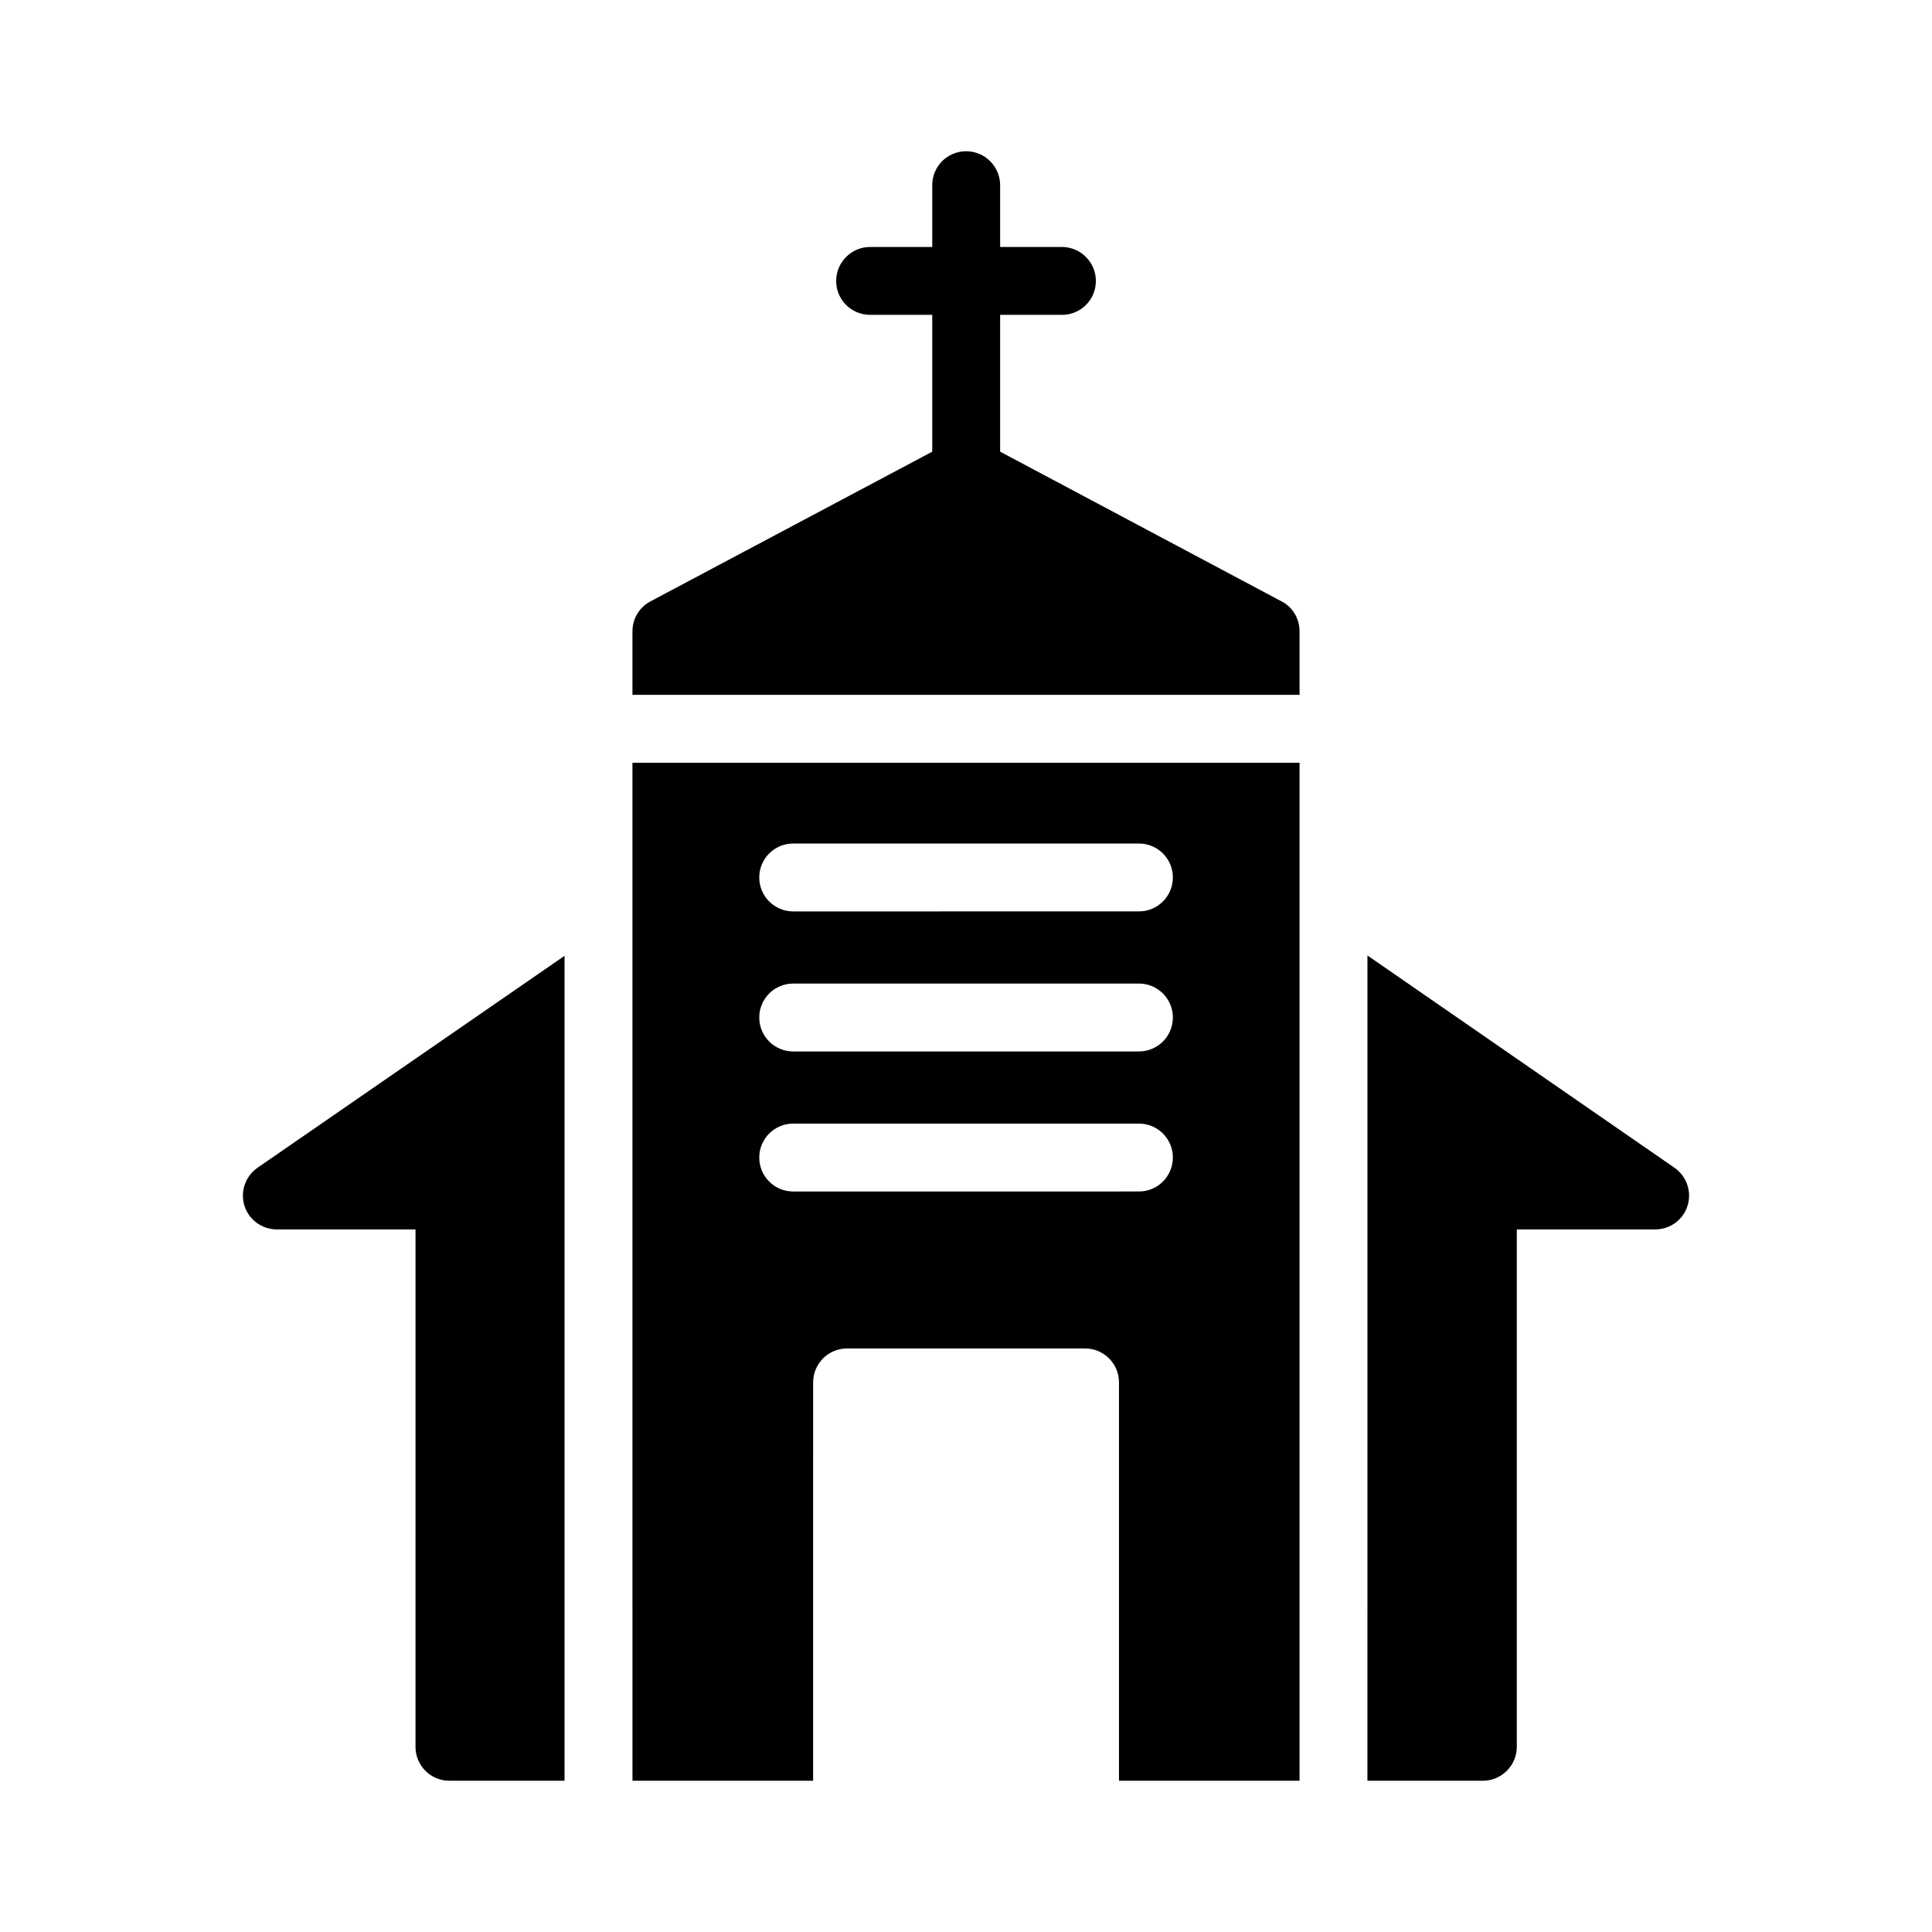
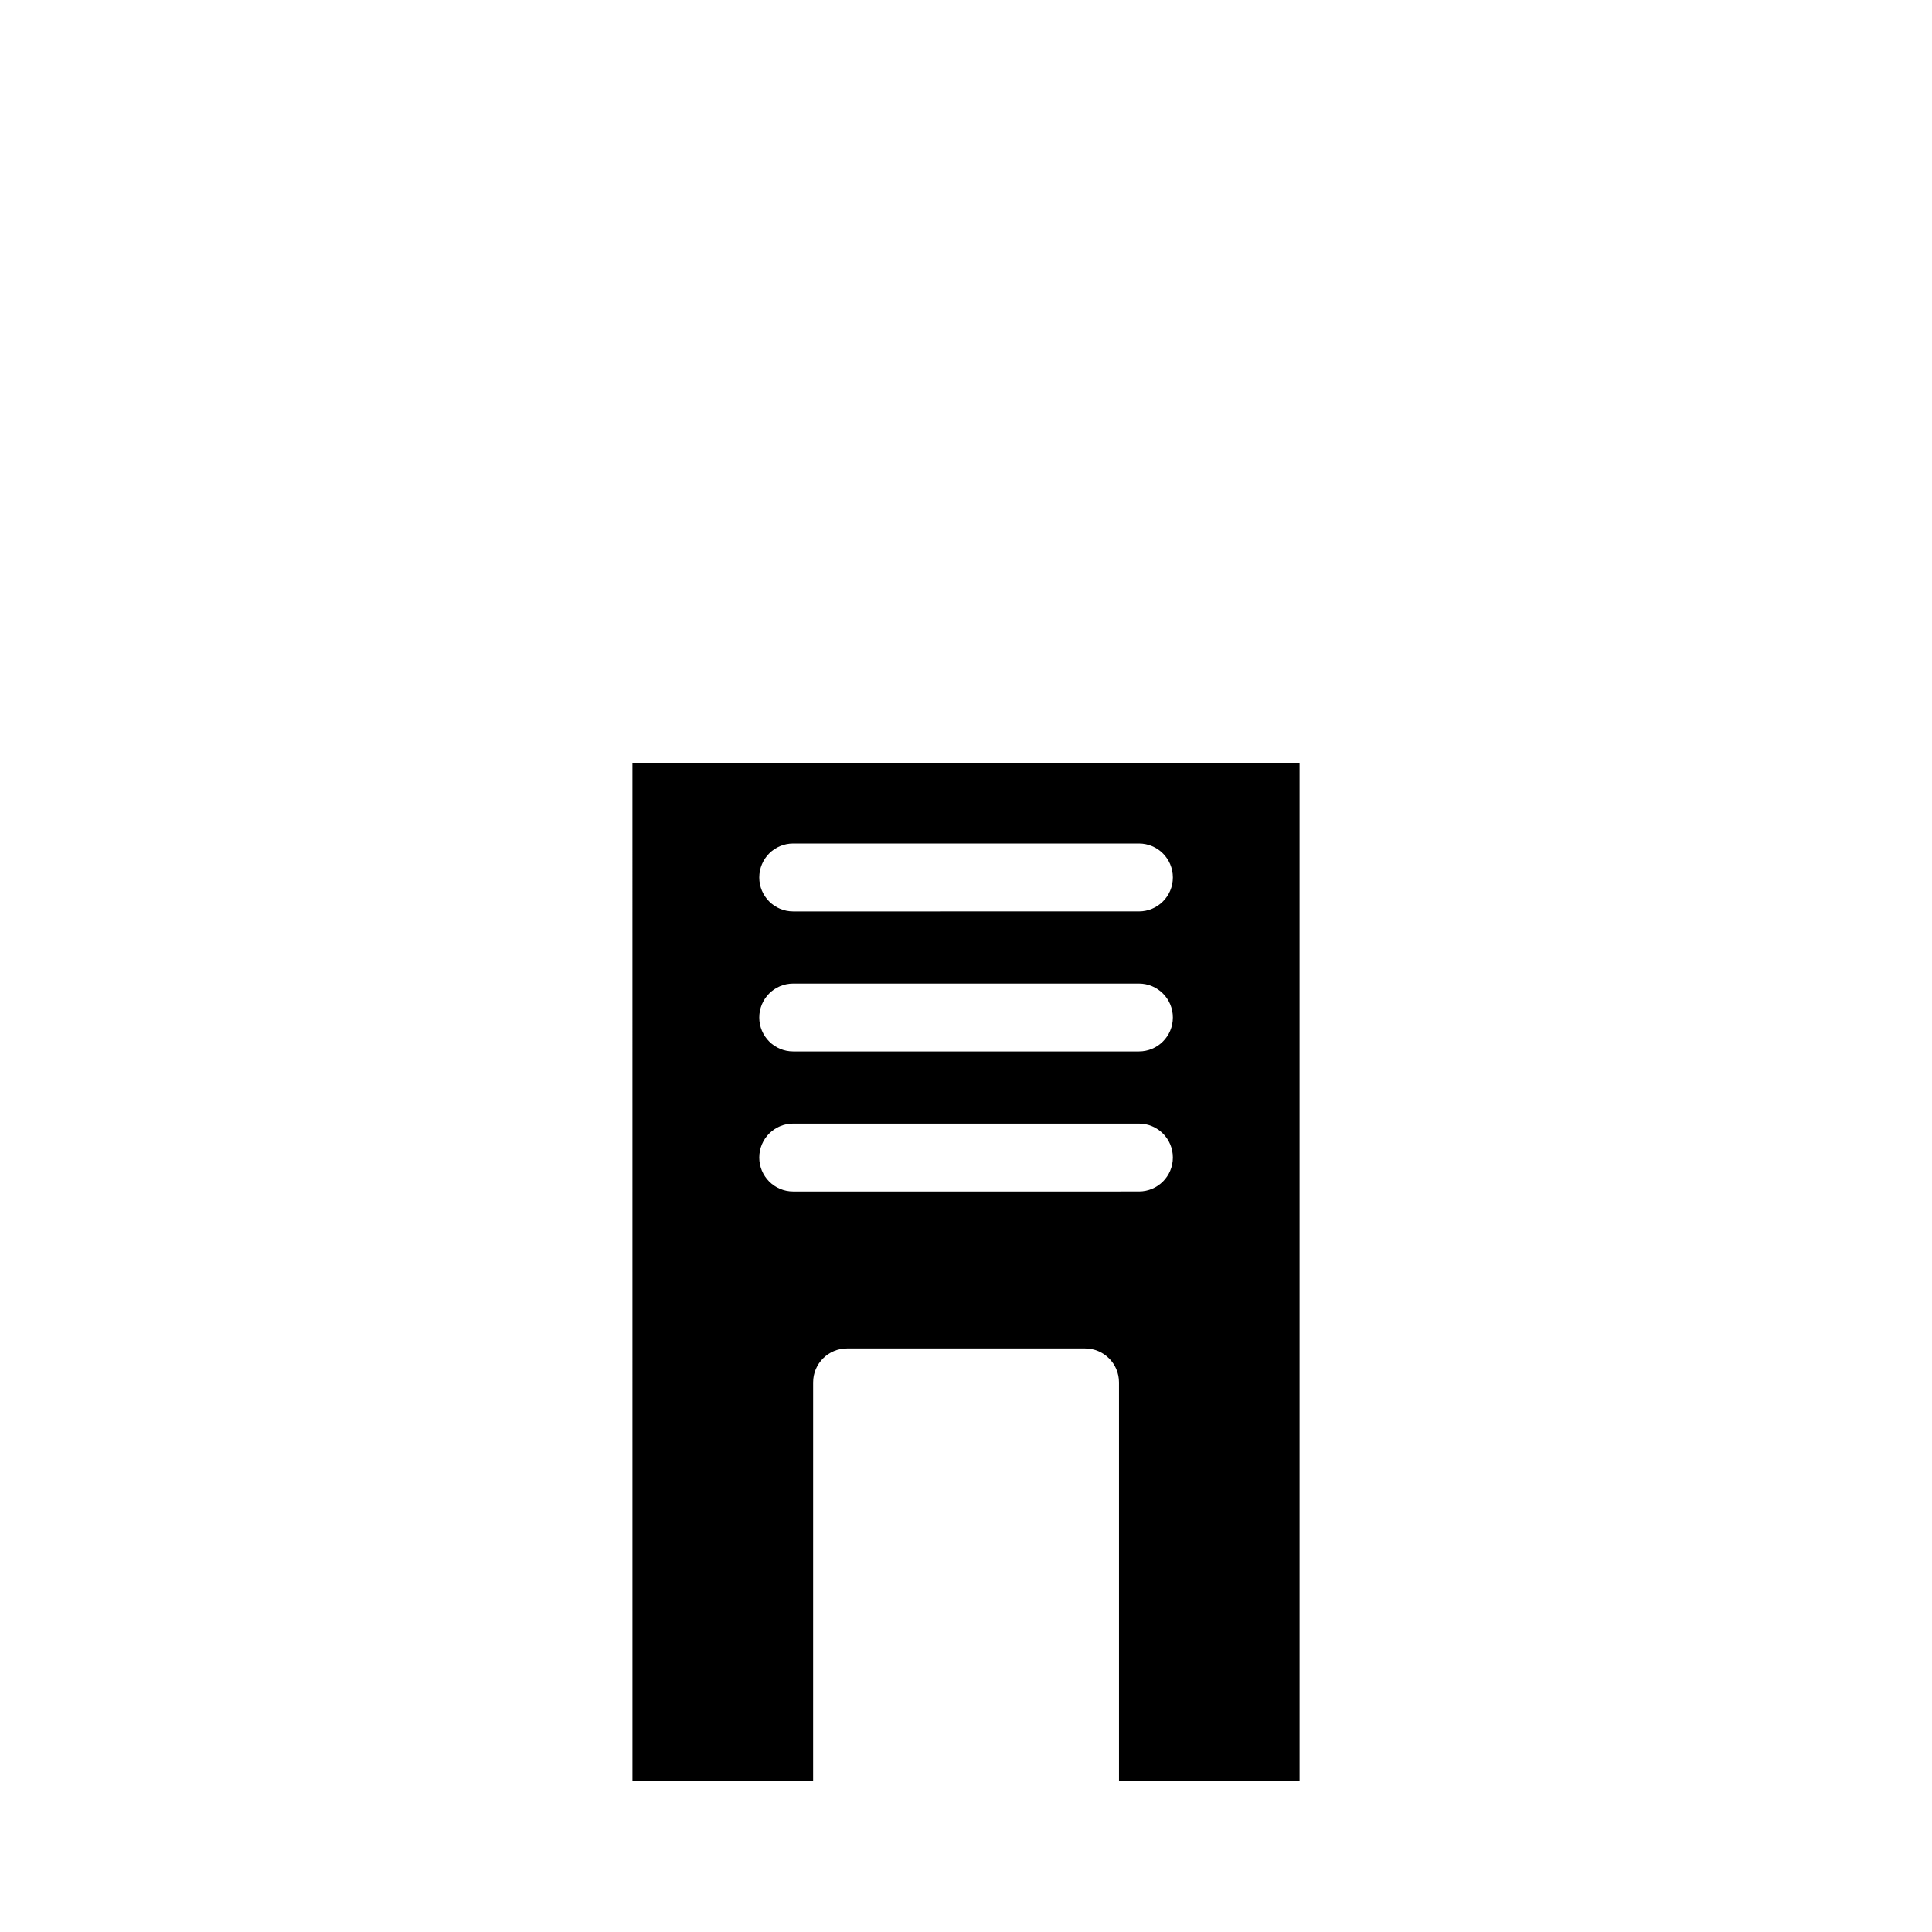
<svg xmlns="http://www.w3.org/2000/svg" fill="#000000" width="800px" height="800px" version="1.1" viewBox="144 144 512 512">
  <g>
-     <path d="m263.11 615.92h30.5v-218.62l-81.328 56.141c-3.238 2.25-4.68 6.297-3.508 10.074 1.168 3.777 4.68 6.297 8.637 6.297h36.707l-0.004 137.11c0 4.945 3.961 8.996 8.996 8.996z" />
-     <path d="m545.97 606.92v-137.11h36.707c3.867 0 7.379-2.519 8.547-6.297 1.168-3.777-0.27-7.828-3.508-10.074l-81.328-56.23-0.004 218.71h30.59c4.949 0 8.996-4.051 8.996-8.996z" />
-     <path d="m316.36 303.38c-2.926 1.555-4.754 4.598-4.754 7.91v16.848h176.79v-16.848c0-3.328-1.801-6.387-4.769-7.918l-74.582-39.676v-36.254h16.375c4.949 0 8.996-3.957 8.996-8.996 0-4.949-4.047-8.996-8.996-8.996h-16.375v-16.375c0-4.949-4.047-8.996-8.996-8.996-5.039 0-8.996 4.047-8.996 8.996v16.375h-16.465c-4.949 0-8.996 4.047-8.996 8.996 0 5.039 4.047 8.996 8.996 8.996h16.465v36.258z" />
    <path d="m311.61 615.92h47.875l0.004-105.57c0-4.973 4.023-8.996 8.996-8.996h63.062c4.973 0 8.996 4.023 8.996 8.996v105.57h47.852v-269.78h-176.79zm42.598-248.38h91.617c4.973 0 8.996 4.023 8.996 8.996s-4.023 8.996-8.996 8.996l-91.617 0.004c-4.973 0-8.996-4.023-8.996-8.996s4.023-9 8.996-9zm0 37.113h91.617c4.973 0 8.996 4.023 8.996 8.996 0 4.973-4.023 8.996-8.996 8.996h-91.617c-4.973 0-8.996-4.023-8.996-8.996 0-4.973 4.023-8.996 8.996-8.996zm0 37.109h91.617c4.973 0 8.996 4.023 8.996 8.996s-4.023 8.996-8.996 8.996l-91.617 0.004c-4.973 0-8.996-4.023-8.996-8.996 0-4.977 4.023-9 8.996-9z" />
  </g>
</svg>